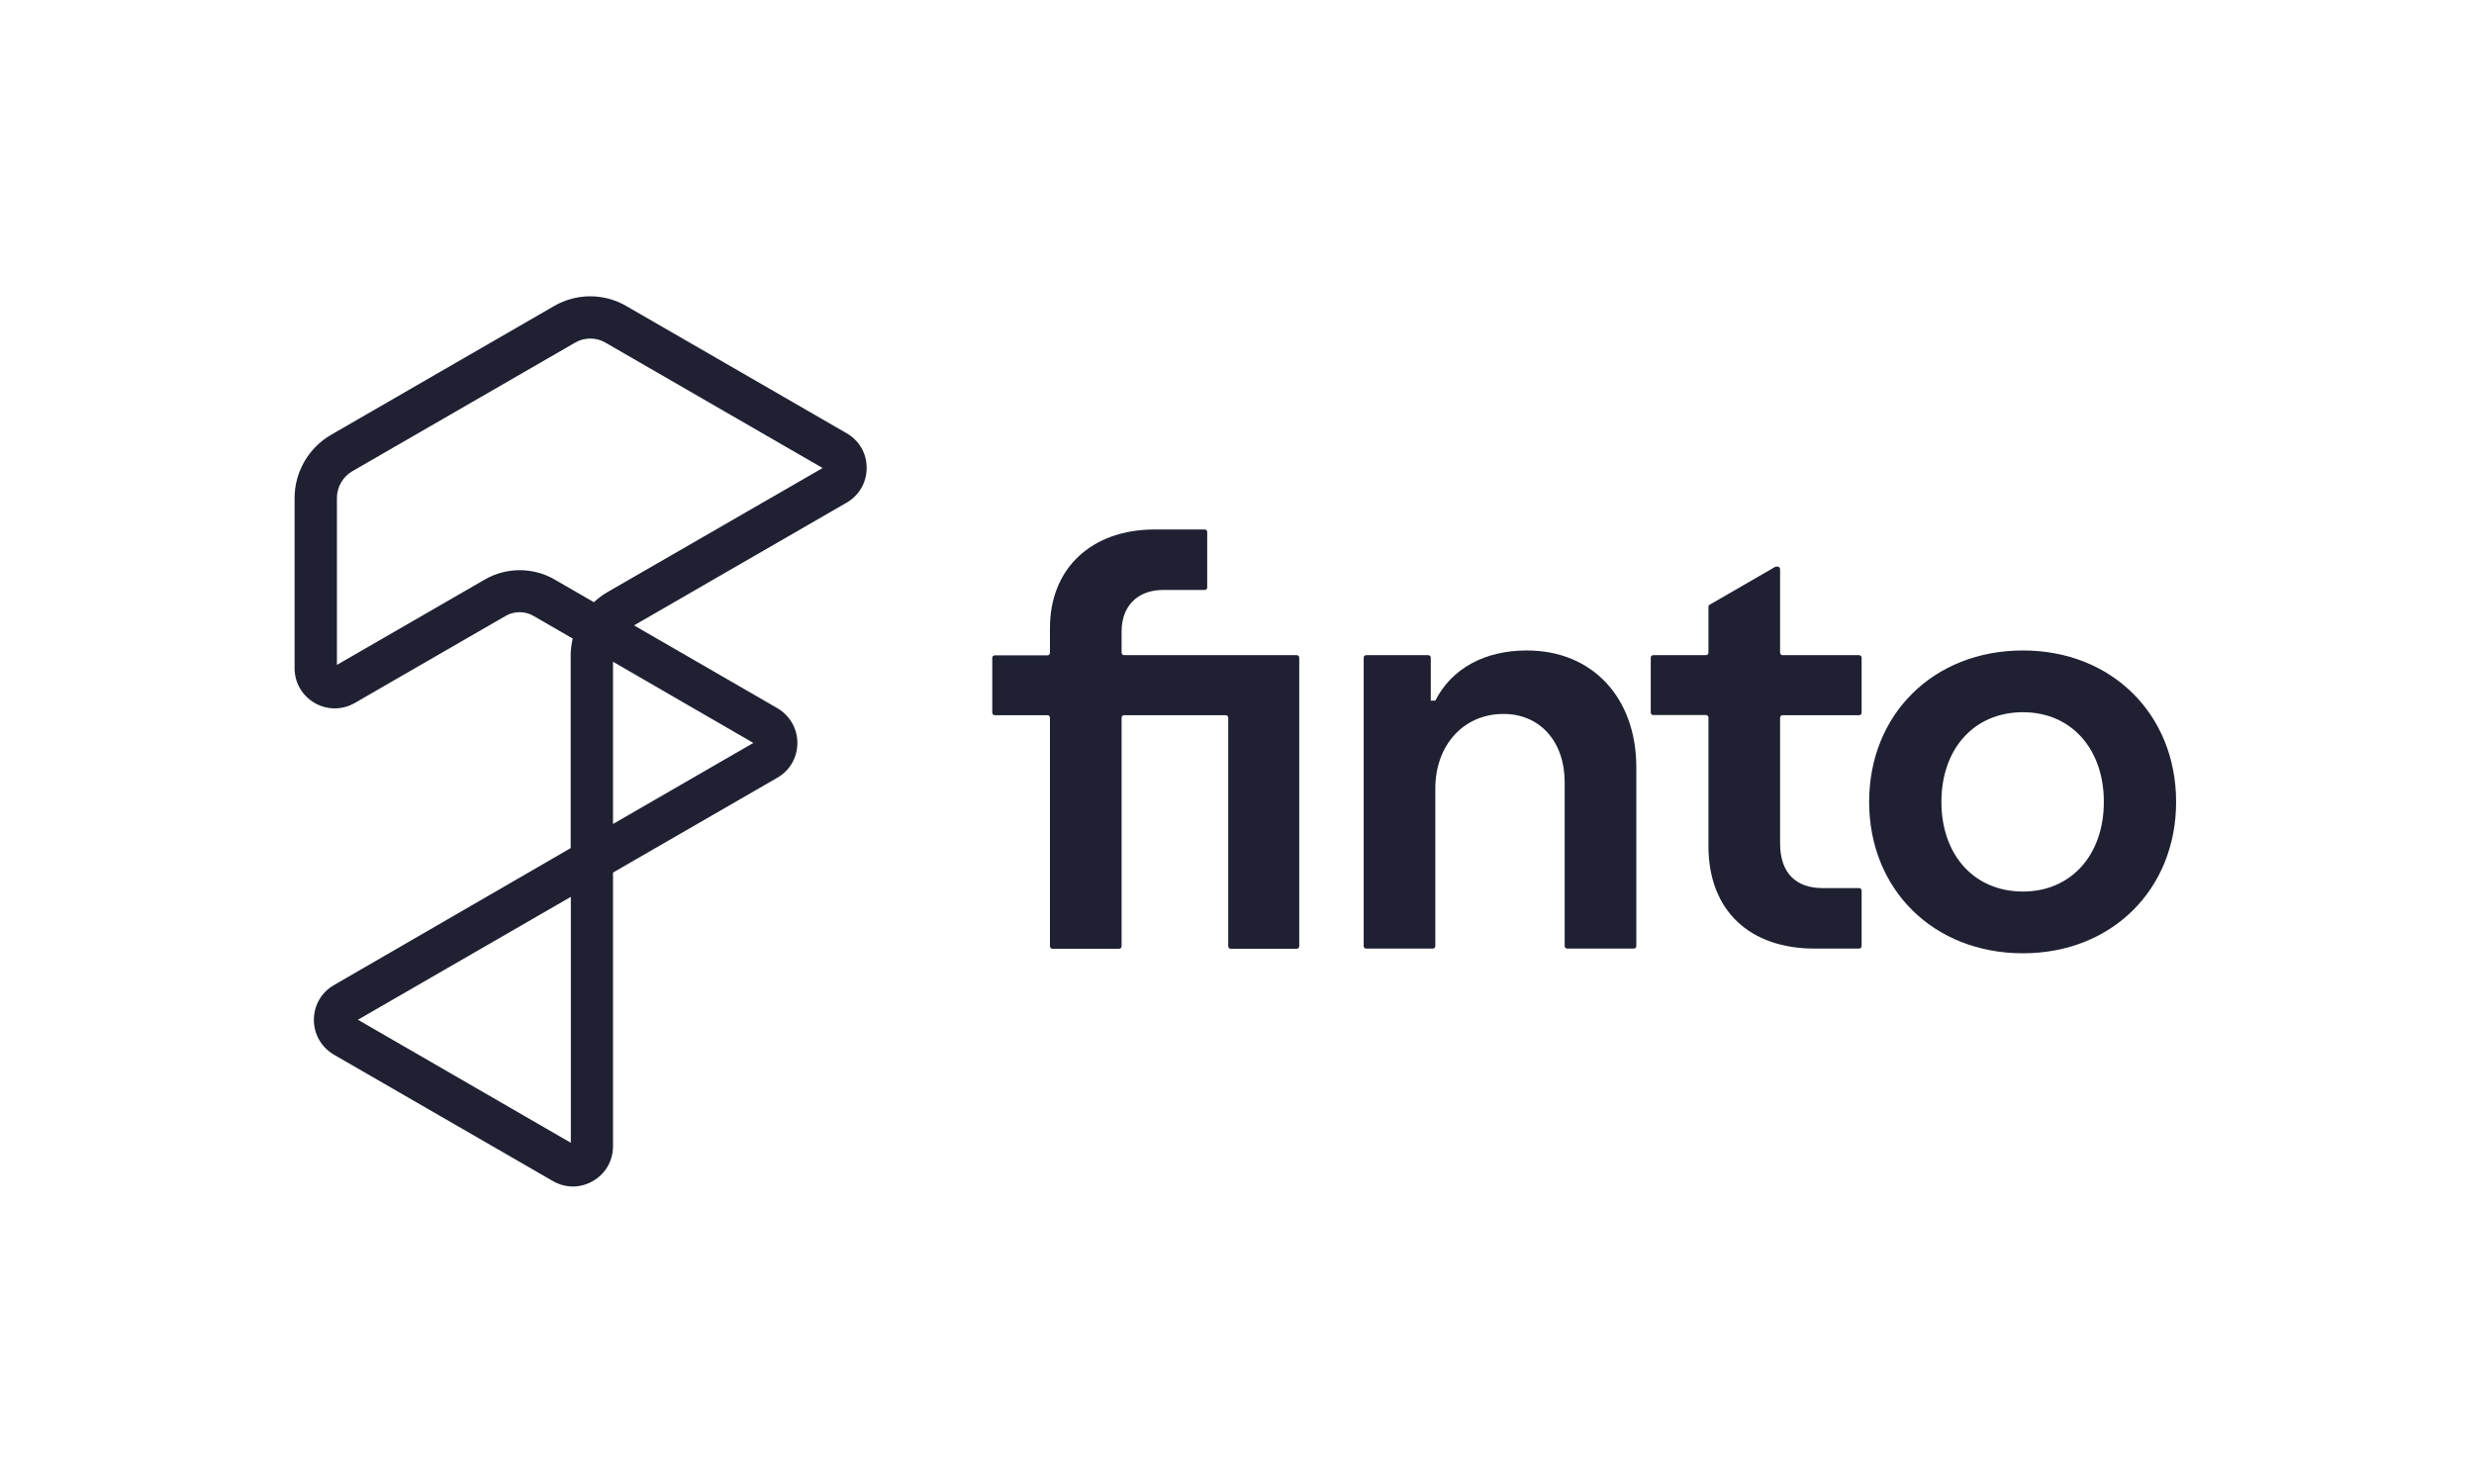
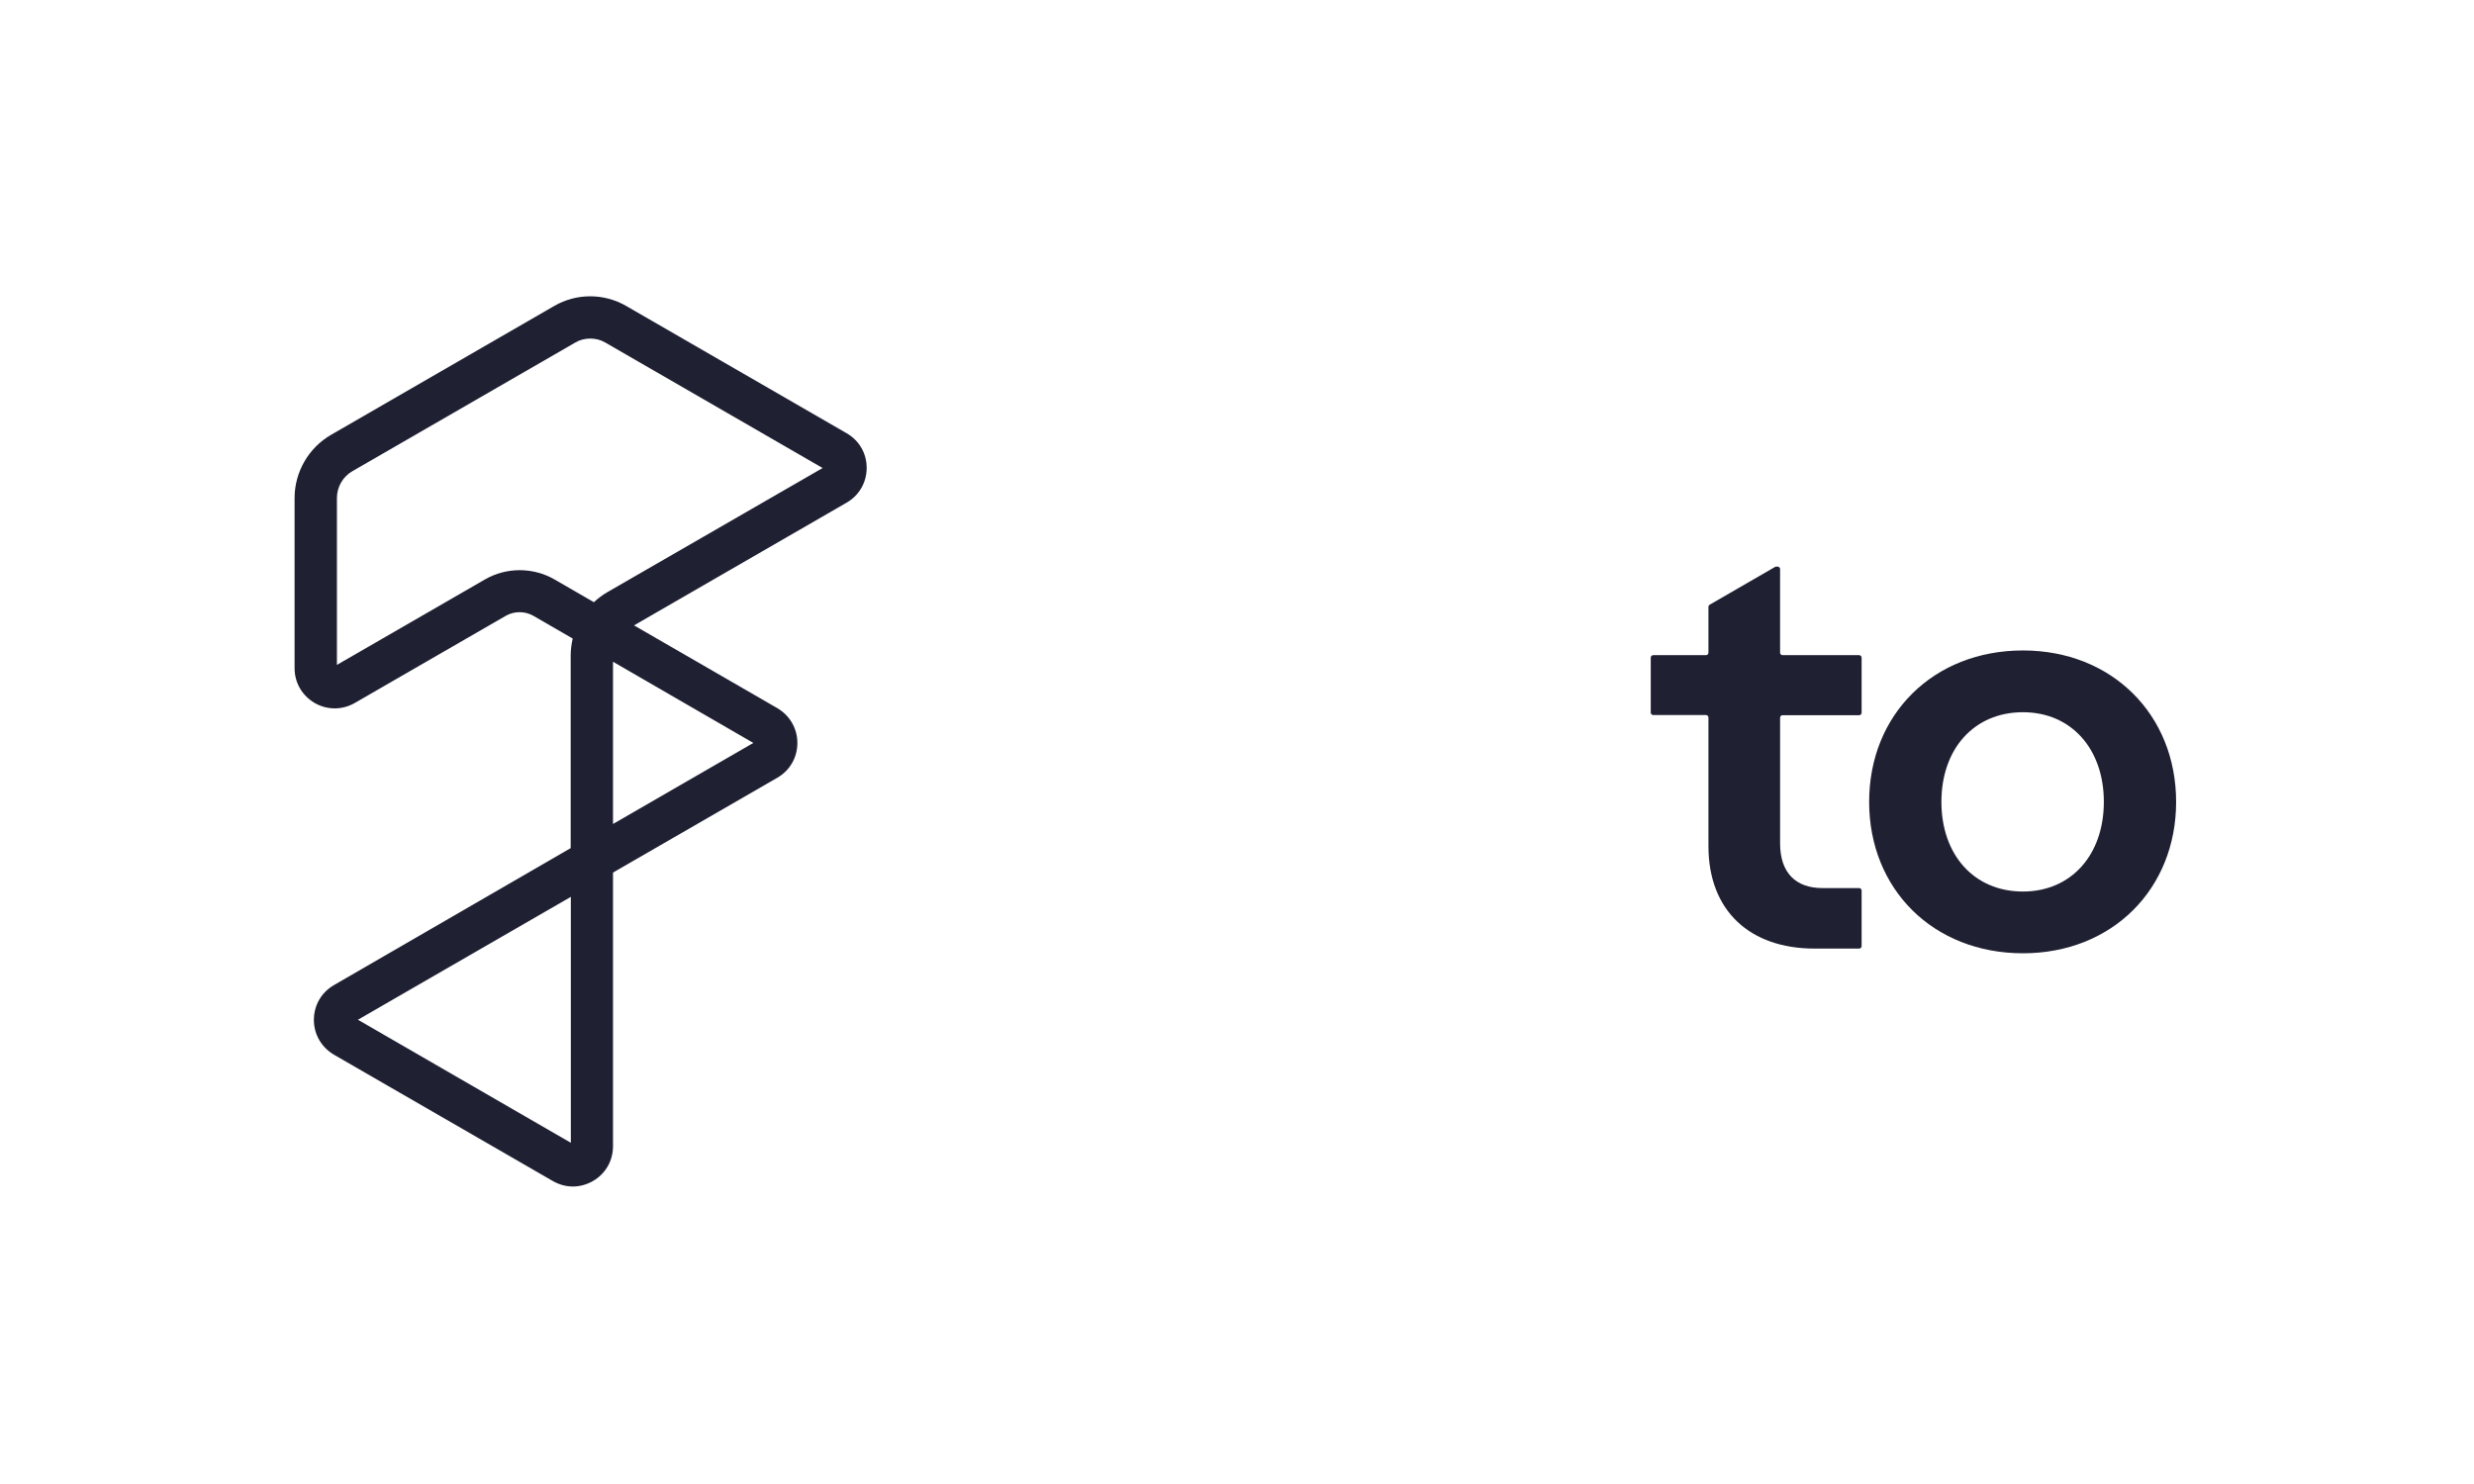
<svg xmlns="http://www.w3.org/2000/svg" xmlns:xlink="http://www.w3.org/1999/xlink" version="1.1" x="0px" y="0px" viewBox="0 0 1578 947" style="enable-background:new 0 0 1578 947;" xml:space="preserve">
  <style type="text/css">
	.st0{display:none;}
	.st1{display:inline;}
	.st2{clip-path:url(#SVGID_2_);}
	.st3{fill:none;stroke:#D2D3D6;stroke-width:2.835;stroke-linecap:round;stroke-linejoin:round;stroke-miterlimit:10;}
	.st4{fill:none;stroke:#D2D3D7;stroke-width:2.835;stroke-linecap:round;stroke-linejoin:round;stroke-miterlimit:10;}
	.st5{fill:#1F2133;}
	.st6{fill:none;}
</style>
  <g id="Clearspace" class="st0">
    <g class="st1">
      <defs>
        <rect id="SVGID_1_" x="0.5" y="1.5" width="1576" height="944" />
      </defs>
      <clipPath id="SVGID_2_">
        <use xlink:href="#SVGID_1_" style="overflow:visible;" />
      </clipPath>
      <g class="st2">
        <rect x="0.5" y="1.5" class="st3" width="188" height="944" />
        <rect x="1388" y="1.5" class="st3" width="188.5" height="944.5" />
        <rect x="0.5" y="757" class="st3" width="1576" height="188.5" />
-         <rect x="0.5" y="1.5" class="st4" width="1576" height="944" />
-         <rect x="0.5" y="1.5" class="st3" width="1387.5" height="188" />
        <g>
          <path class="st3" d="M1317.8-2c-26.8,0-47.9,11.5-58.3,32v0h-2.9V2.6c0-0.9-0.7-1.6-1.6-1.6h-39.6c-0.9,0-1.6,0.7-1.6,1.6v184      c0,0.9,0.7,1.6,1.6,1.6h42.5c0.9,0,1.6-0.7,1.6-1.6V86.1c0-27.5,17.8-47.6,43.5-47.6c23.4,0,39,17.8,39,43.5v104.6      c0,0.9,0.7,1.6,1.6,1.6h42.5c0.9,0,1.6-0.7,1.6-1.6V72.3C1387.6,28.5,1360.1-2,1317.8-2z" />
          <path class="st3" d="M1577.8,293.2c0-26.8-11.5-47.9-32-58.3h0V232h27.4c0.9,0,1.6-0.7,1.6-1.6v-39.6c0-0.9-0.7-1.6-1.6-1.6      h-184c-0.9,0-1.6,0.7-1.6,1.6v42.5c0,0.9,0.7,1.6,1.6,1.6h100.6c27.5,0,47.6,17.8,47.6,43.5c0,23.4-17.8,39-43.5,39h-104.6      c-0.9,0-1.6,0.7-1.6,1.6v42.5c0,0.9,0.7,1.6,1.6,1.6h114.3C1547.3,363.1,1577.8,335.6,1577.8,293.2z" />
          <g>
            <path class="st3" d="M259,948c26.8,0,47.9-11.5,58.3-32v0h2.9v27.4c0,0.9,0.7,1.6,1.6,1.6h39.6c0.9,0,1.6-0.7,1.6-1.6v-184       c0-0.9-0.7-1.6-1.6-1.6H319c-0.9,0-1.6,0.7-1.6,1.6V860c0,27.5-17.8,47.6-43.5,47.6c-23.4,0-39-17.8-39-43.5V759.4       c0-0.9-0.7-1.6-1.6-1.6h-42.5c-0.9,0-1.6,0.7-1.6,1.6v114.3C189.2,917.5,216.7,948,259,948z" />
            <path class="st3" d="M-2,652.8c0,26.8,11.5,47.9,32,58.3h0v2.9H2.6c-0.9,0-1.6,0.7-1.6,1.6v39.6c0,0.9,0.7,1.6,1.6,1.6h184       c0.9,0,1.6-0.7,1.6-1.6v-42.5c0-0.9-0.7-1.6-1.6-1.6H86c-27.5,0-47.6-17.8-47.6-43.5c0-23.4,17.8-39,43.5-39h104.6       c0.9,0,1.6-0.7,1.6-1.6v-42.5c0-0.9-0.7-1.6-1.6-1.6H72.3C28.5,583-2,610.4-2,652.8z" />
          </g>
        </g>
      </g>
    </g>
  </g>
  <g id="Logo">
    <g>
-       <path class="st5" d="M827.1,418H717c-0.9,0-1.6-0.7-1.6-1.6v-13.6c0-16.3,10.4-26.4,26.4-26.4h26.6c0.9,0,1.6-0.7,1.6-1.6v-35.4    c0-0.9-0.7-1.6-1.6-1.6h-31.8c-40.5,0-66.9,24.9-66.9,62.8v15.9c0,0.9-0.7,1.6-1.6,1.6h-33.6c-0.9,0-1.6,0.7-1.6,1.6v35    c0,0.9,0.7,1.6,1.6,1.6h33.6c0.9,0,1.6,0.7,1.6,1.6v145.8c0,0.9,0.7,1.6,1.6,1.6h42.5c0.9,0,1.6-0.7,1.6-1.6V457.9    c0-0.9,0.7-1.6,1.6-1.6h64.8c0.9,0,1.6,0.7,1.6,1.6v145.8c0,0.9,0.7,1.6,1.6,1.6h42.1c0.9,0,1.6-0.7,1.6-1.6v-184    C828.7,418.7,828,418,827.1,418z" />
-       <path class="st5" d="M1290.3,415c-57.2,0-98.1,40.9-98.1,96.6s40.9,96.6,98.1,96.6c56.8,0,97.7-40.9,97.7-96.6    S1347.1,415,1290.3,415z M1290.3,568.8c-31.2,0-52-23.4-52-57.2s20.8-57.2,52-57.2c30.8,0,51.6,23.4,51.6,57.2    S1321.1,568.8,1290.3,568.8z" />
-       <path class="st5" d="M973.8,415c-26.8,0-47.9,11.5-58.3,32v0h-2.9v-27.4c0-0.9-0.7-1.6-1.6-1.6h-39.6c-0.9,0-1.6,0.7-1.6,1.6v184    c0,0.9,0.7,1.6,1.6,1.6h42.5c0.9,0,1.6-0.7,1.6-1.6V503.1c0-27.5,17.8-47.6,43.5-47.6c23.4,0,39,17.8,39,43.5v104.6    c0,0.9,0.7,1.6,1.6,1.6h42.5c0.9,0,1.6-0.7,1.6-1.6V489.3C1043.6,445.5,1016.1,415,973.8,415z" />
+       <path class="st5" d="M1290.3,415c-57.2,0-98.1,40.9-98.1,96.6s40.9,96.6,98.1,96.6c56.8,0,97.7-40.9,97.7-96.6    S1347.1,415,1290.3,415z M1290.3,568.8c-31.2,0-52-23.4-52-57.2s20.8-57.2,52-57.2c30.8,0,51.6,23.4,51.6,57.2    S1321.1,568.8,1290.3,568.8" />
      <path class="st5" d="M1185.8,418H1137c-0.9,0-1.6-0.7-1.6-1.6v-53.3c0-0.9-0.7-1.6-1.6-1.6h-0.8c-0.3,0-0.6,0.1-0.8,0.2    l-41.7,24.1c-0.5,0.3-0.8,0.8-0.8,1.4v29.2c0,0.9-0.7,1.6-1.6,1.6h-33.6c-0.9,0-1.6,0.7-1.6,1.6v35c0,0.9,0.7,1.6,1.6,1.6h33.6    c0.9,0,1.6,0.7,1.6,1.6v82c0,41.6,26.8,65.4,67.6,65.4h28.5c0.9,0,1.6-0.7,1.6-1.6v-35.4c0-0.9-0.7-1.6-1.6-1.6h-23.3    c-17.1,0-27.1-9.7-27.1-28.6v-80.1c0-0.9,0.7-1.6,1.6-1.6h48.8c0.9,0,1.6-0.7,1.6-1.6v-35C1187.4,418.7,1186.7,418,1185.8,418z" />
      <path class="st5" d="M540,276.4l-140.6-81.2c-14.2-8.2-31.7-8.2-45.9,0l-142.3,82.2c-14.4,8.3-23.3,23.8-23.3,40.3v108.6    c0,9.3,4.8,17.5,12.8,22.2c8,4.6,17.6,4.6,25.6,0l96.3-55.6c5.4-3.1,12.2-3.1,17.6,0l25.1,14.5c-0.8,3.5-1.3,7.1-1.3,10.8v122.9    L213,628.5c-8,4.6-12.8,12.9-12.8,22.2c0,9.2,4.8,17.5,12.8,22.2l139.6,80.6c4,2.3,8.4,3.5,12.8,3.5c4.4,0,8.8-1.2,12.8-3.5    c8-4.6,12.8-12.9,12.8-22.2V556.7l104.8-60.5c8-4.6,12.8-12.9,12.8-22.2c0-9.2-4.8-17.5-12.8-22.2L404.4,399L540,320.7    c8-4.6,12.8-12.9,12.8-22.2S548,281,540,276.4z M364.1,729.1l-135.8-78.5l135.8-78.4V729.1z M480.5,474l-89.5,51.7V422.2    L480.5,474z M387.4,377.8c-3.1,1.8-6,4-8.6,6.4l-25.1-14.5c-13.7-7.9-30.7-7.9-44.4,0l-94.4,54.5V317.7c0-7,3.8-13.6,9.9-17.1    L367,218.5c2.9-1.7,6.2-2.5,9.5-2.5c3.3,0,6.6,0.8,9.5,2.5l138.7,80.1L387.4,377.8z" />
    </g>
    <rect class="st6" width="1578" height="947" />
  </g>
</svg>